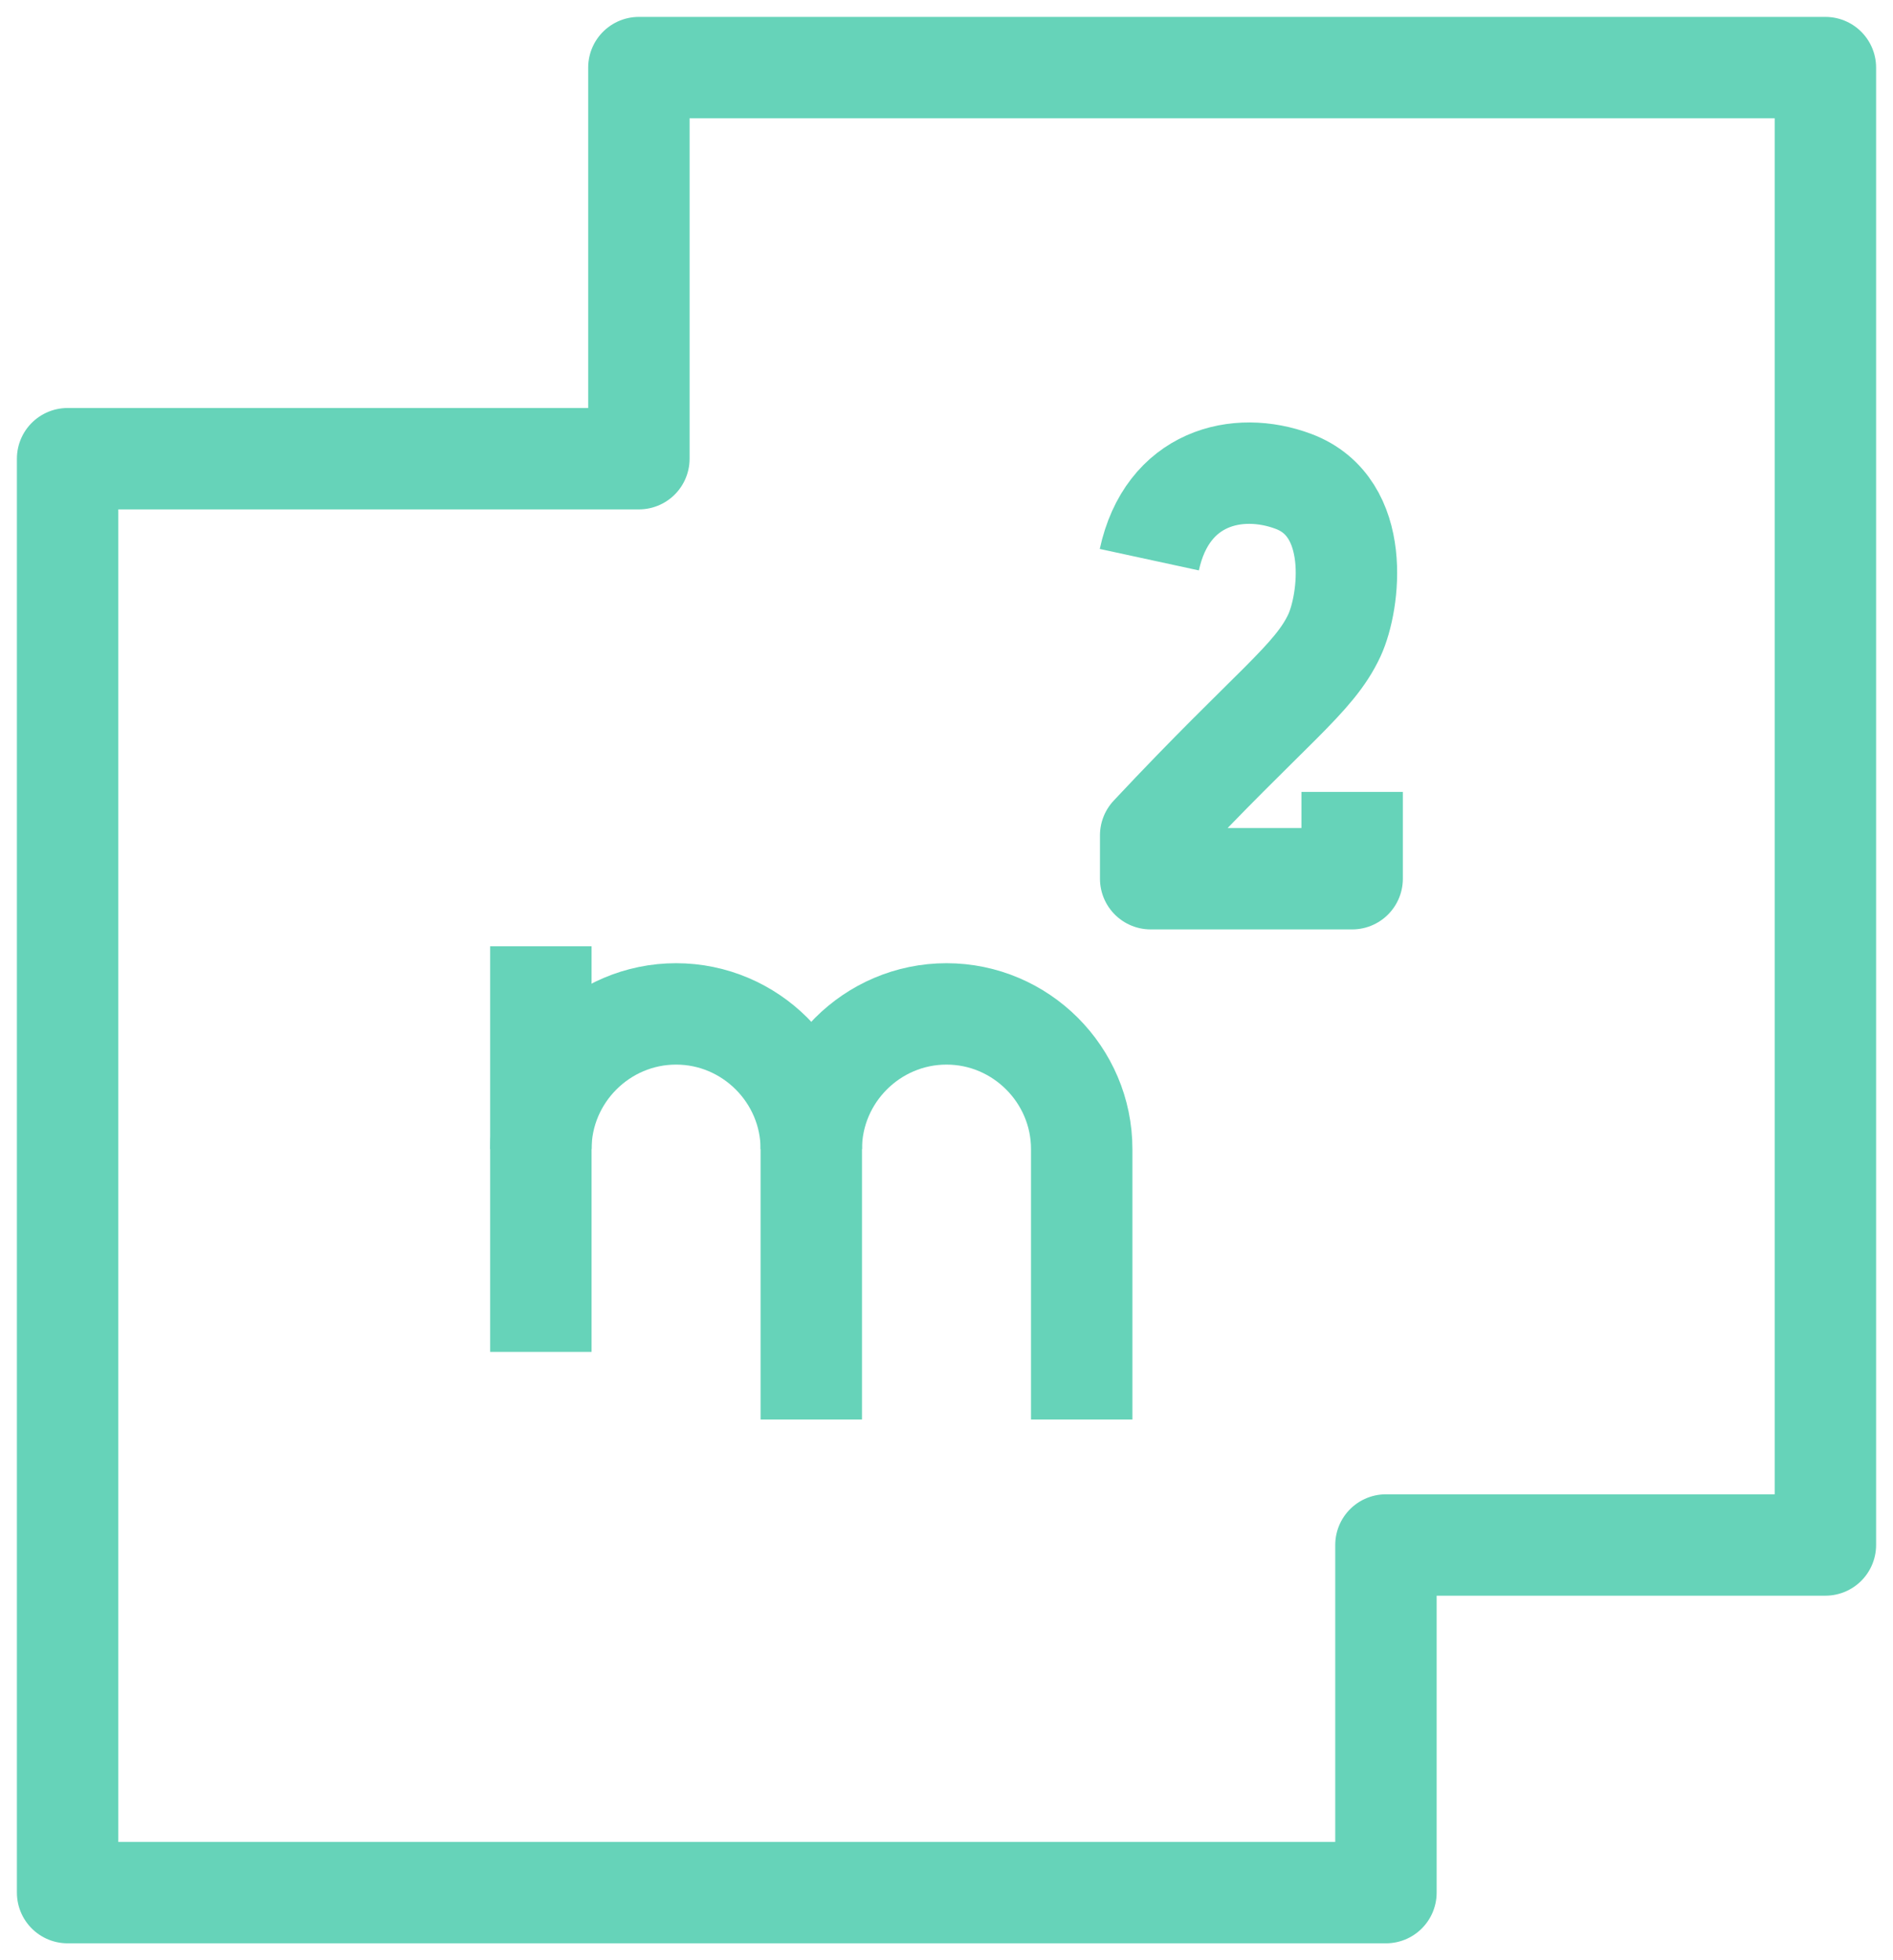
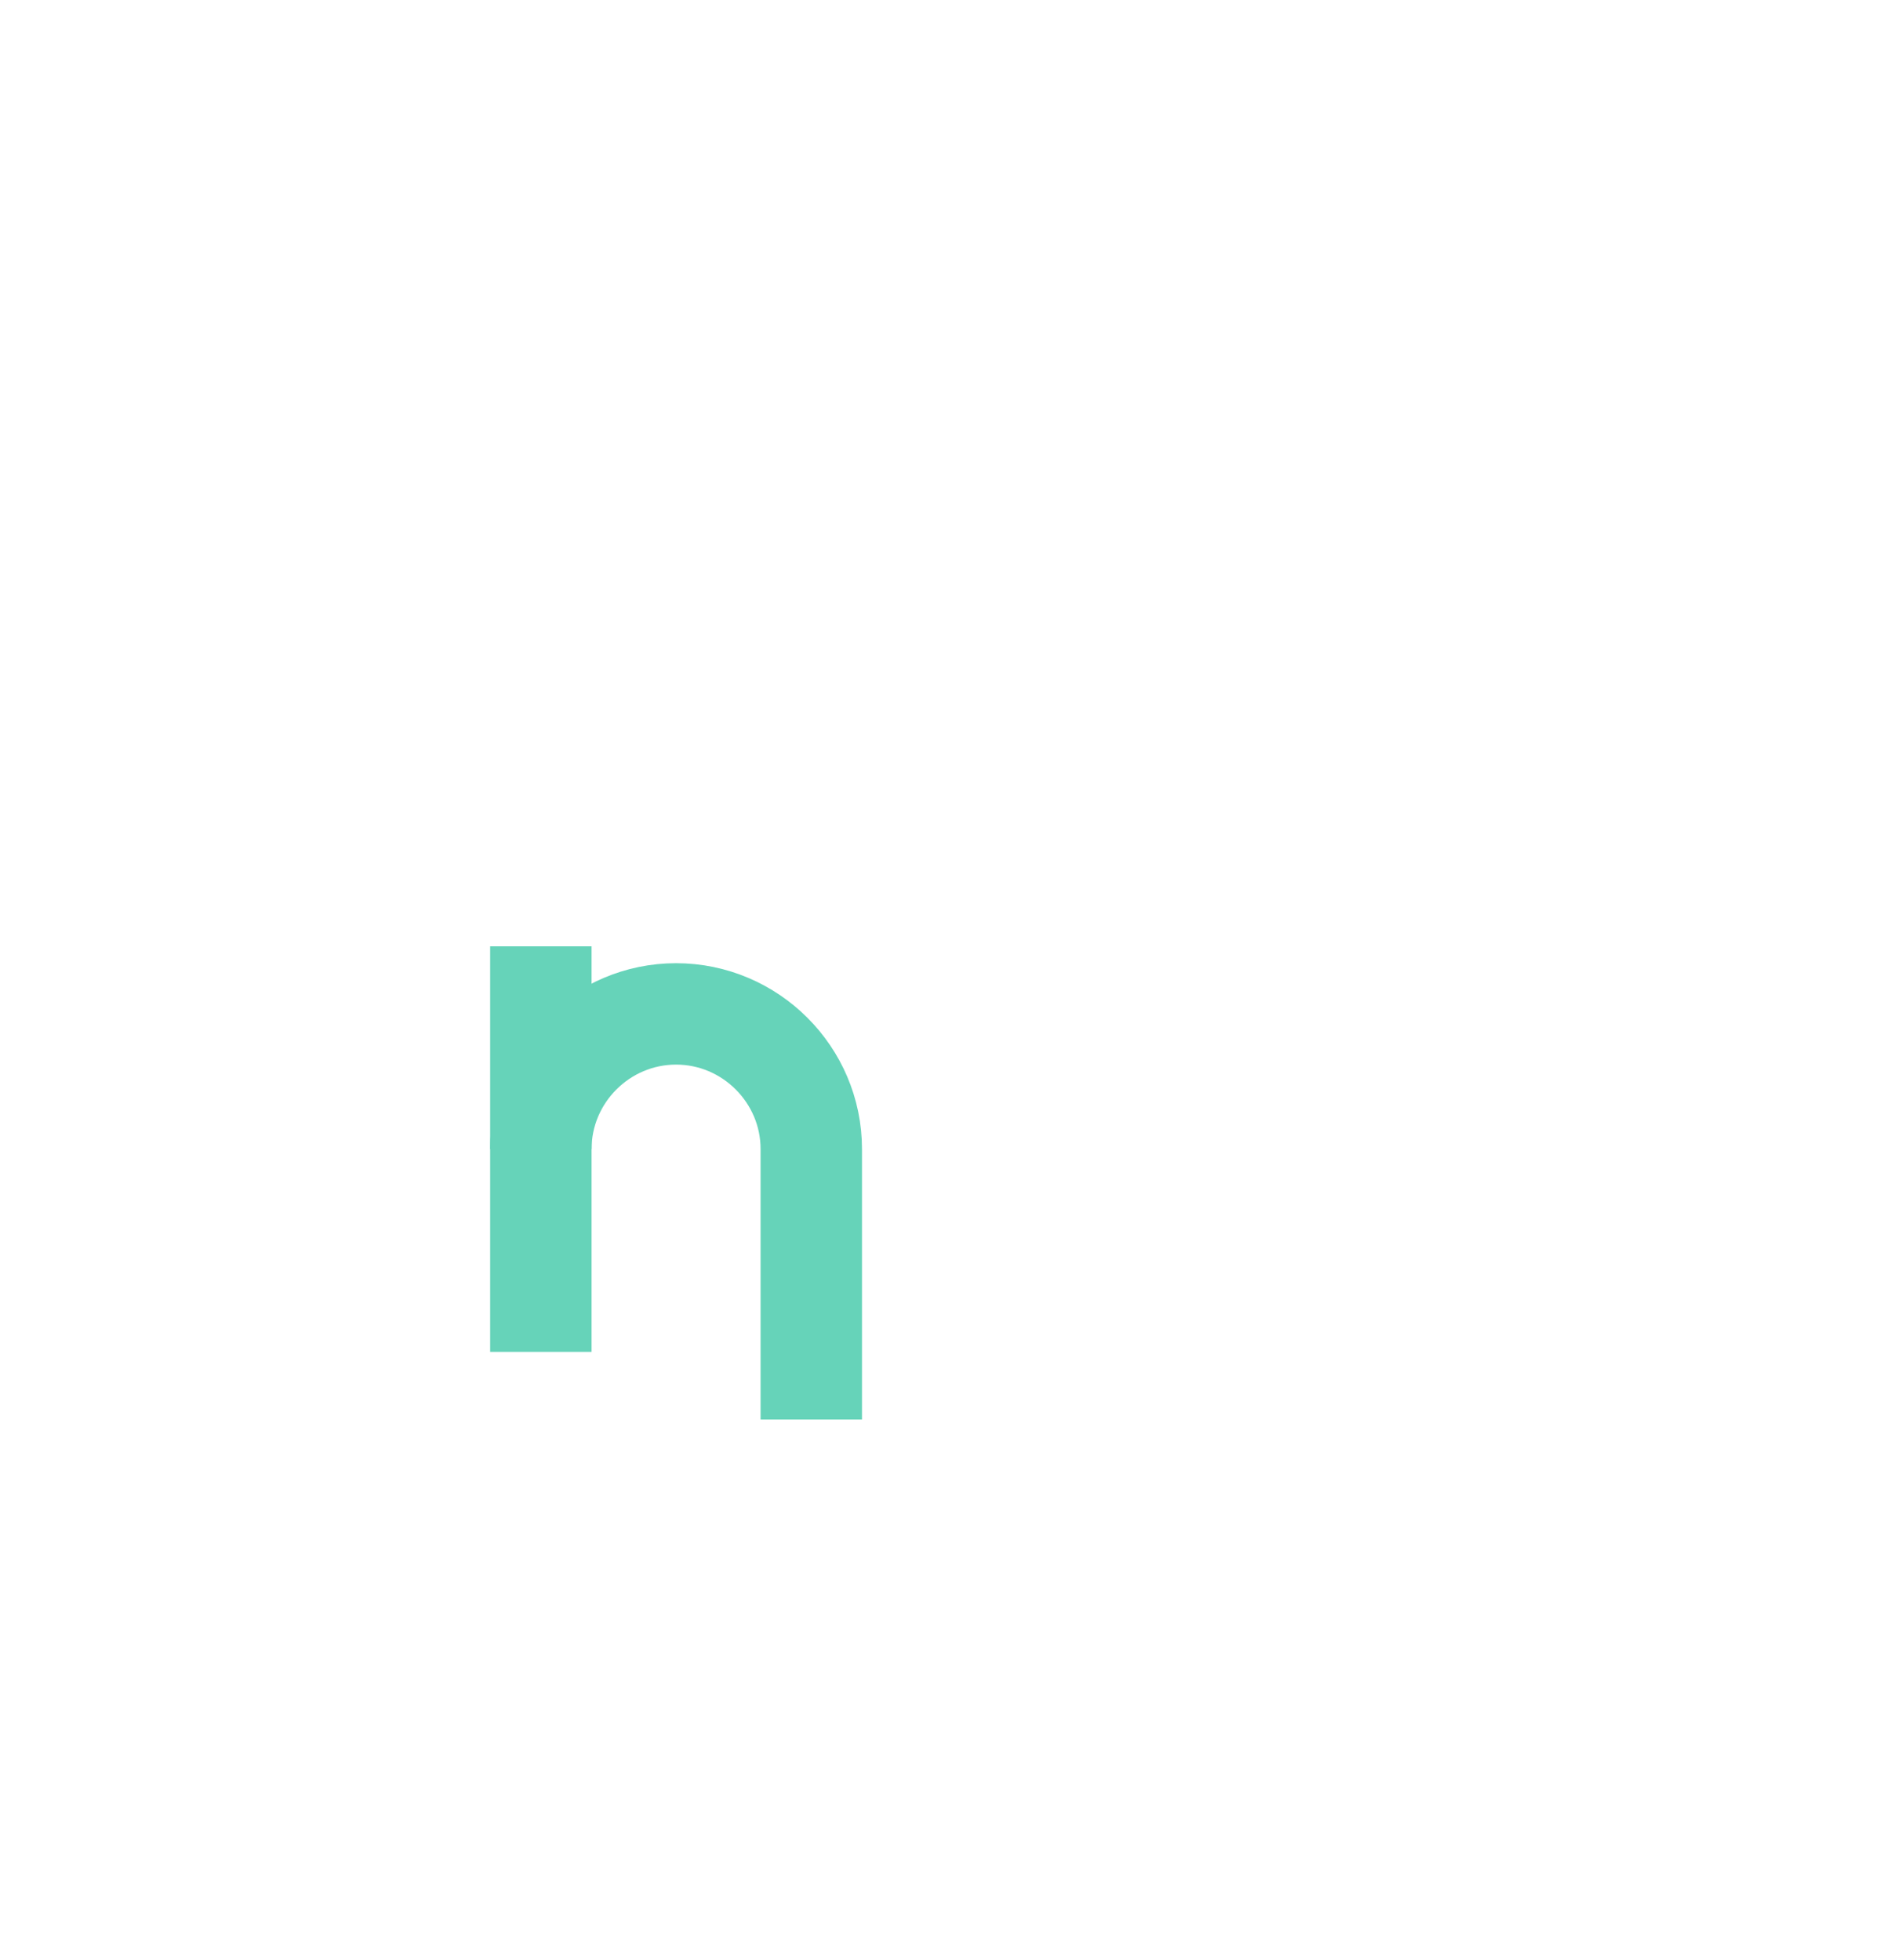
<svg xmlns="http://www.w3.org/2000/svg" width="28" height="29" viewBox="0 0 28 29" fill="none">
-   <path fill-rule="evenodd" clip-rule="evenodd" d="M9.45 6.786V1H27V22.857H20.5V28H1V6.786H9.45Z" stroke="#66D3B9" stroke-width="1.5" stroke-linejoin="round" />
  <path d="M8 17V17C8 15.9 8.9 15 10 15C11.1 15 12 15.9 12 17V21" stroke="#66D3B9" stroke-width="1.5" />
-   <path d="M12 17V17C12 15.9 12.9 15 14 15C15.1 15 16 15.9 16 17V21" stroke="#66D3B9" stroke-width="1.5" />
  <path d="M8 20V14" stroke="#66D3B9" stroke-width="1.5" />
-   <path d="M20 11.716V13H17.02V12.358C18.808 10.449 19.434 10.052 19.738 9.399C19.964 8.911 20.15 7.504 19.133 7.122C18.303 6.81 17.264 7.061 17 8.28" stroke="#66D3B9" stroke-width="1.5" stroke-linejoin="round" />
</svg>